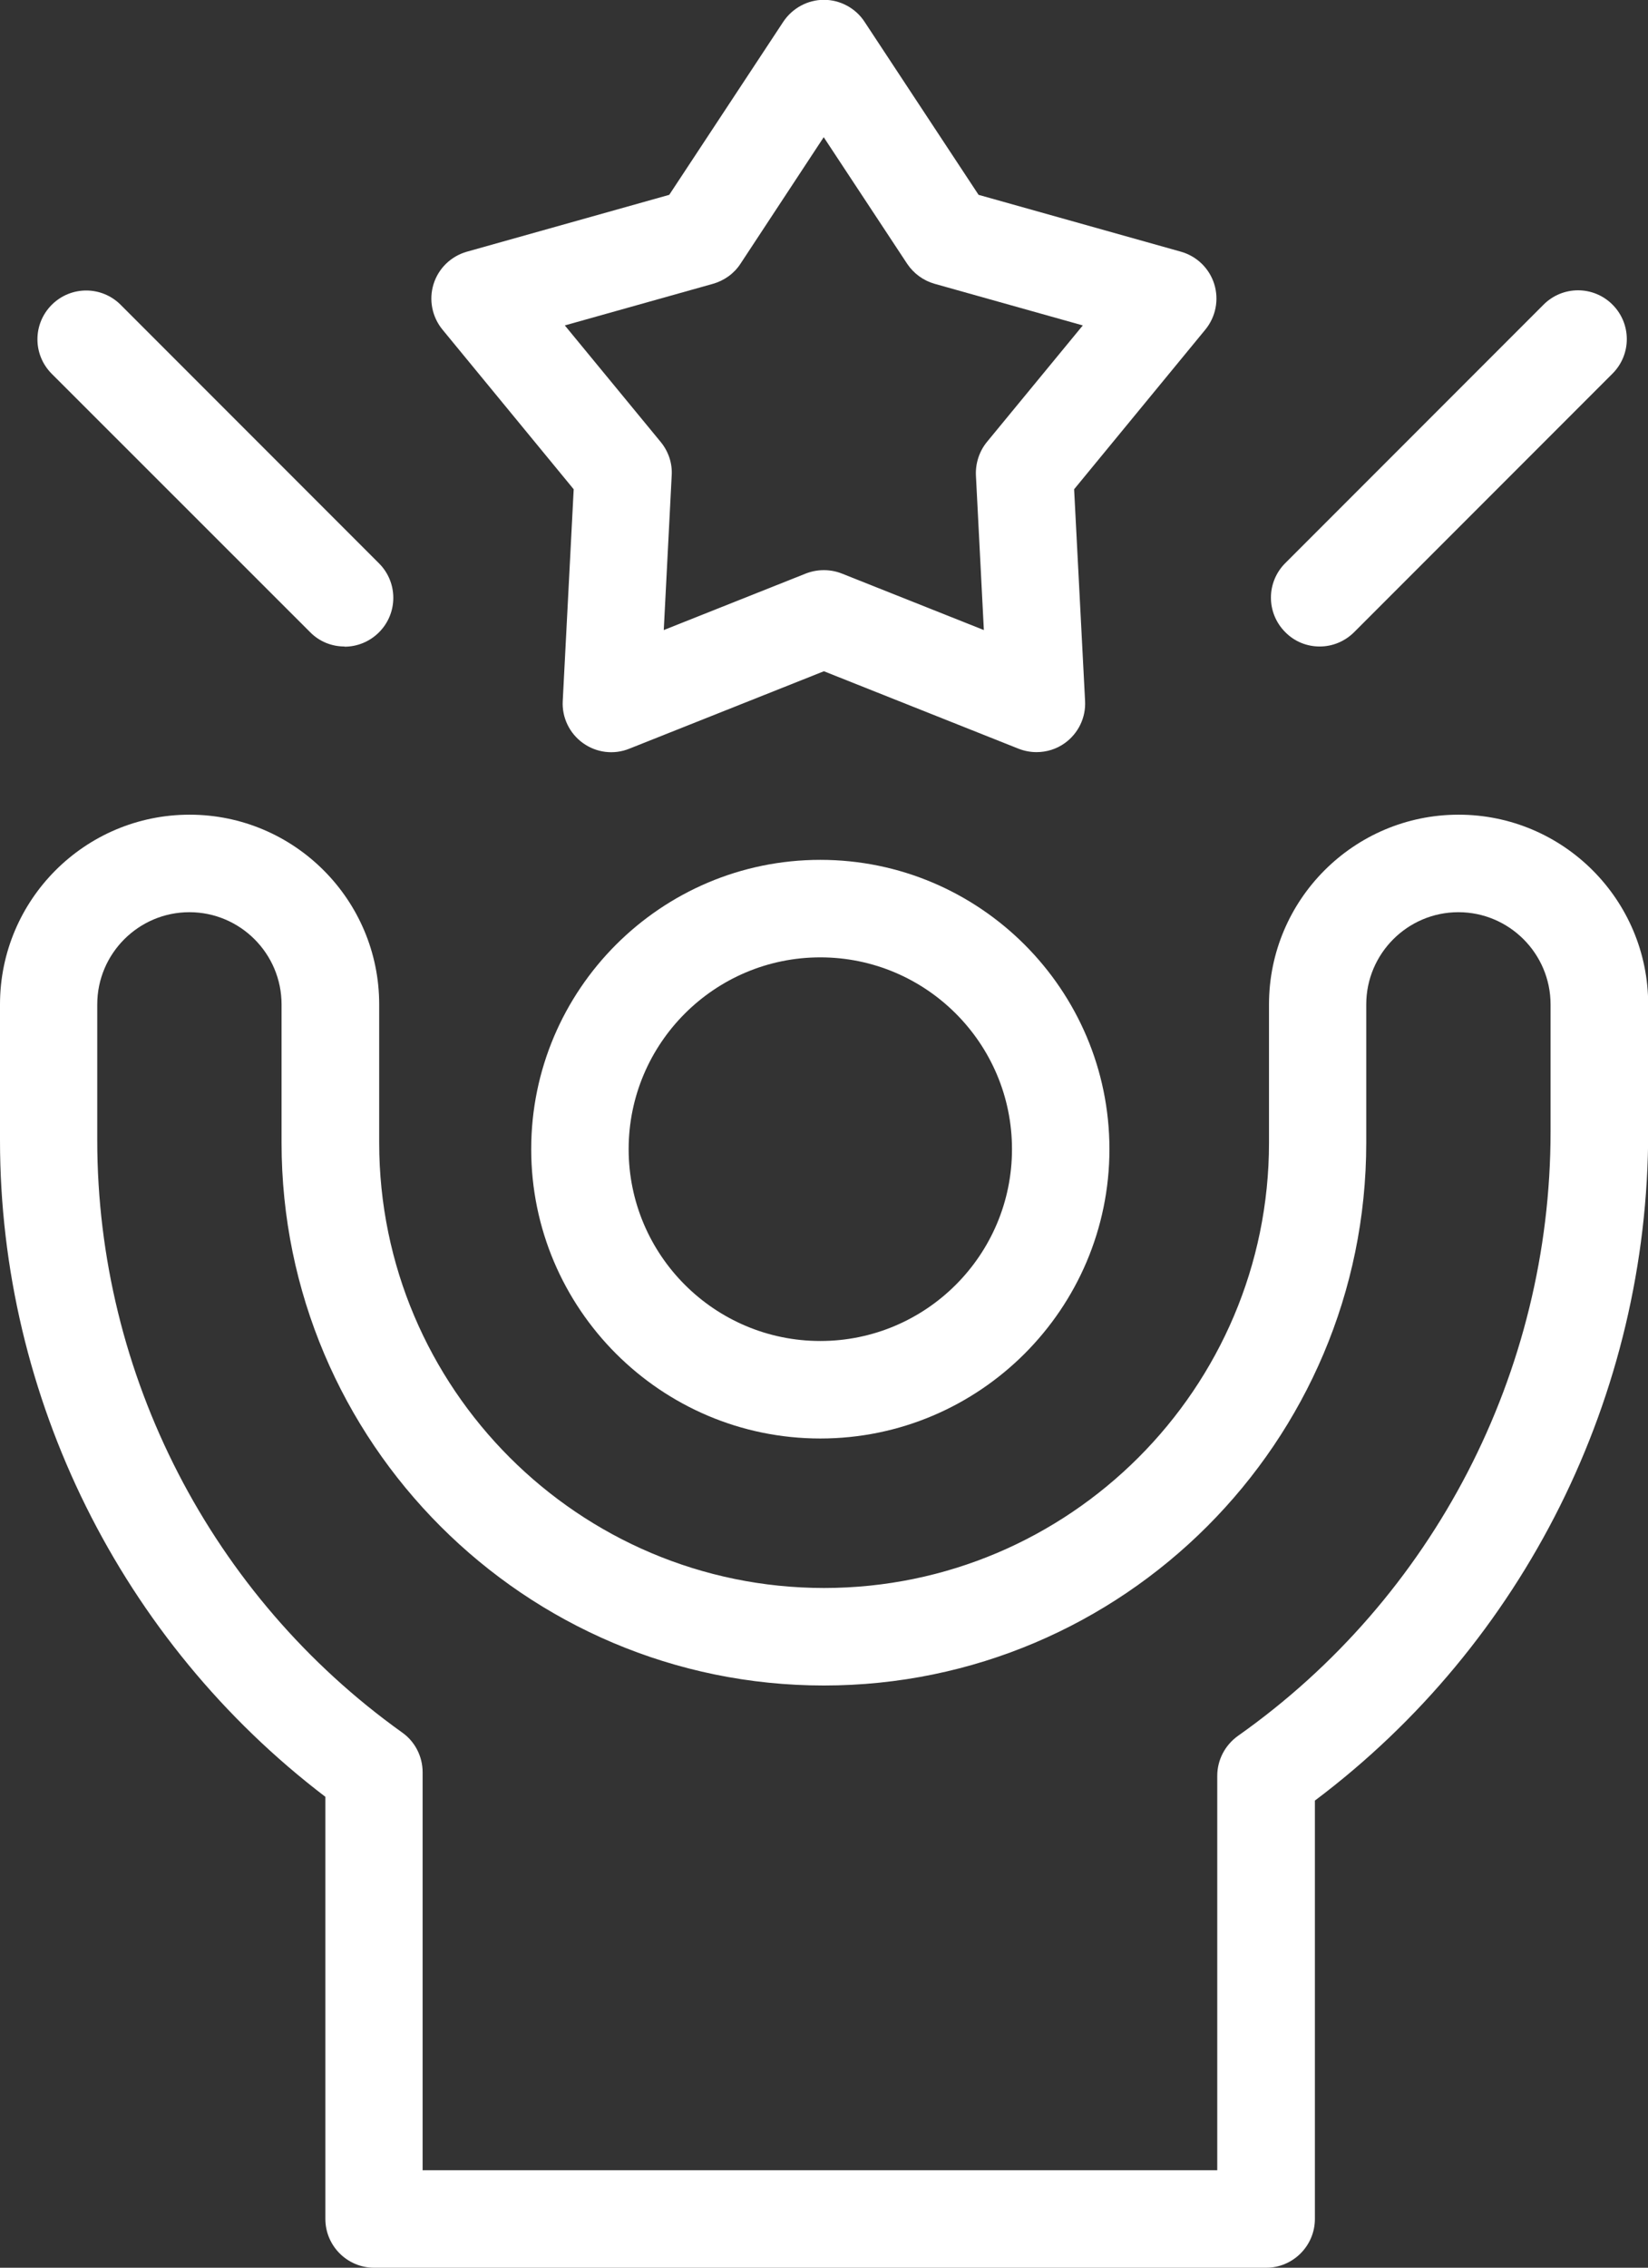
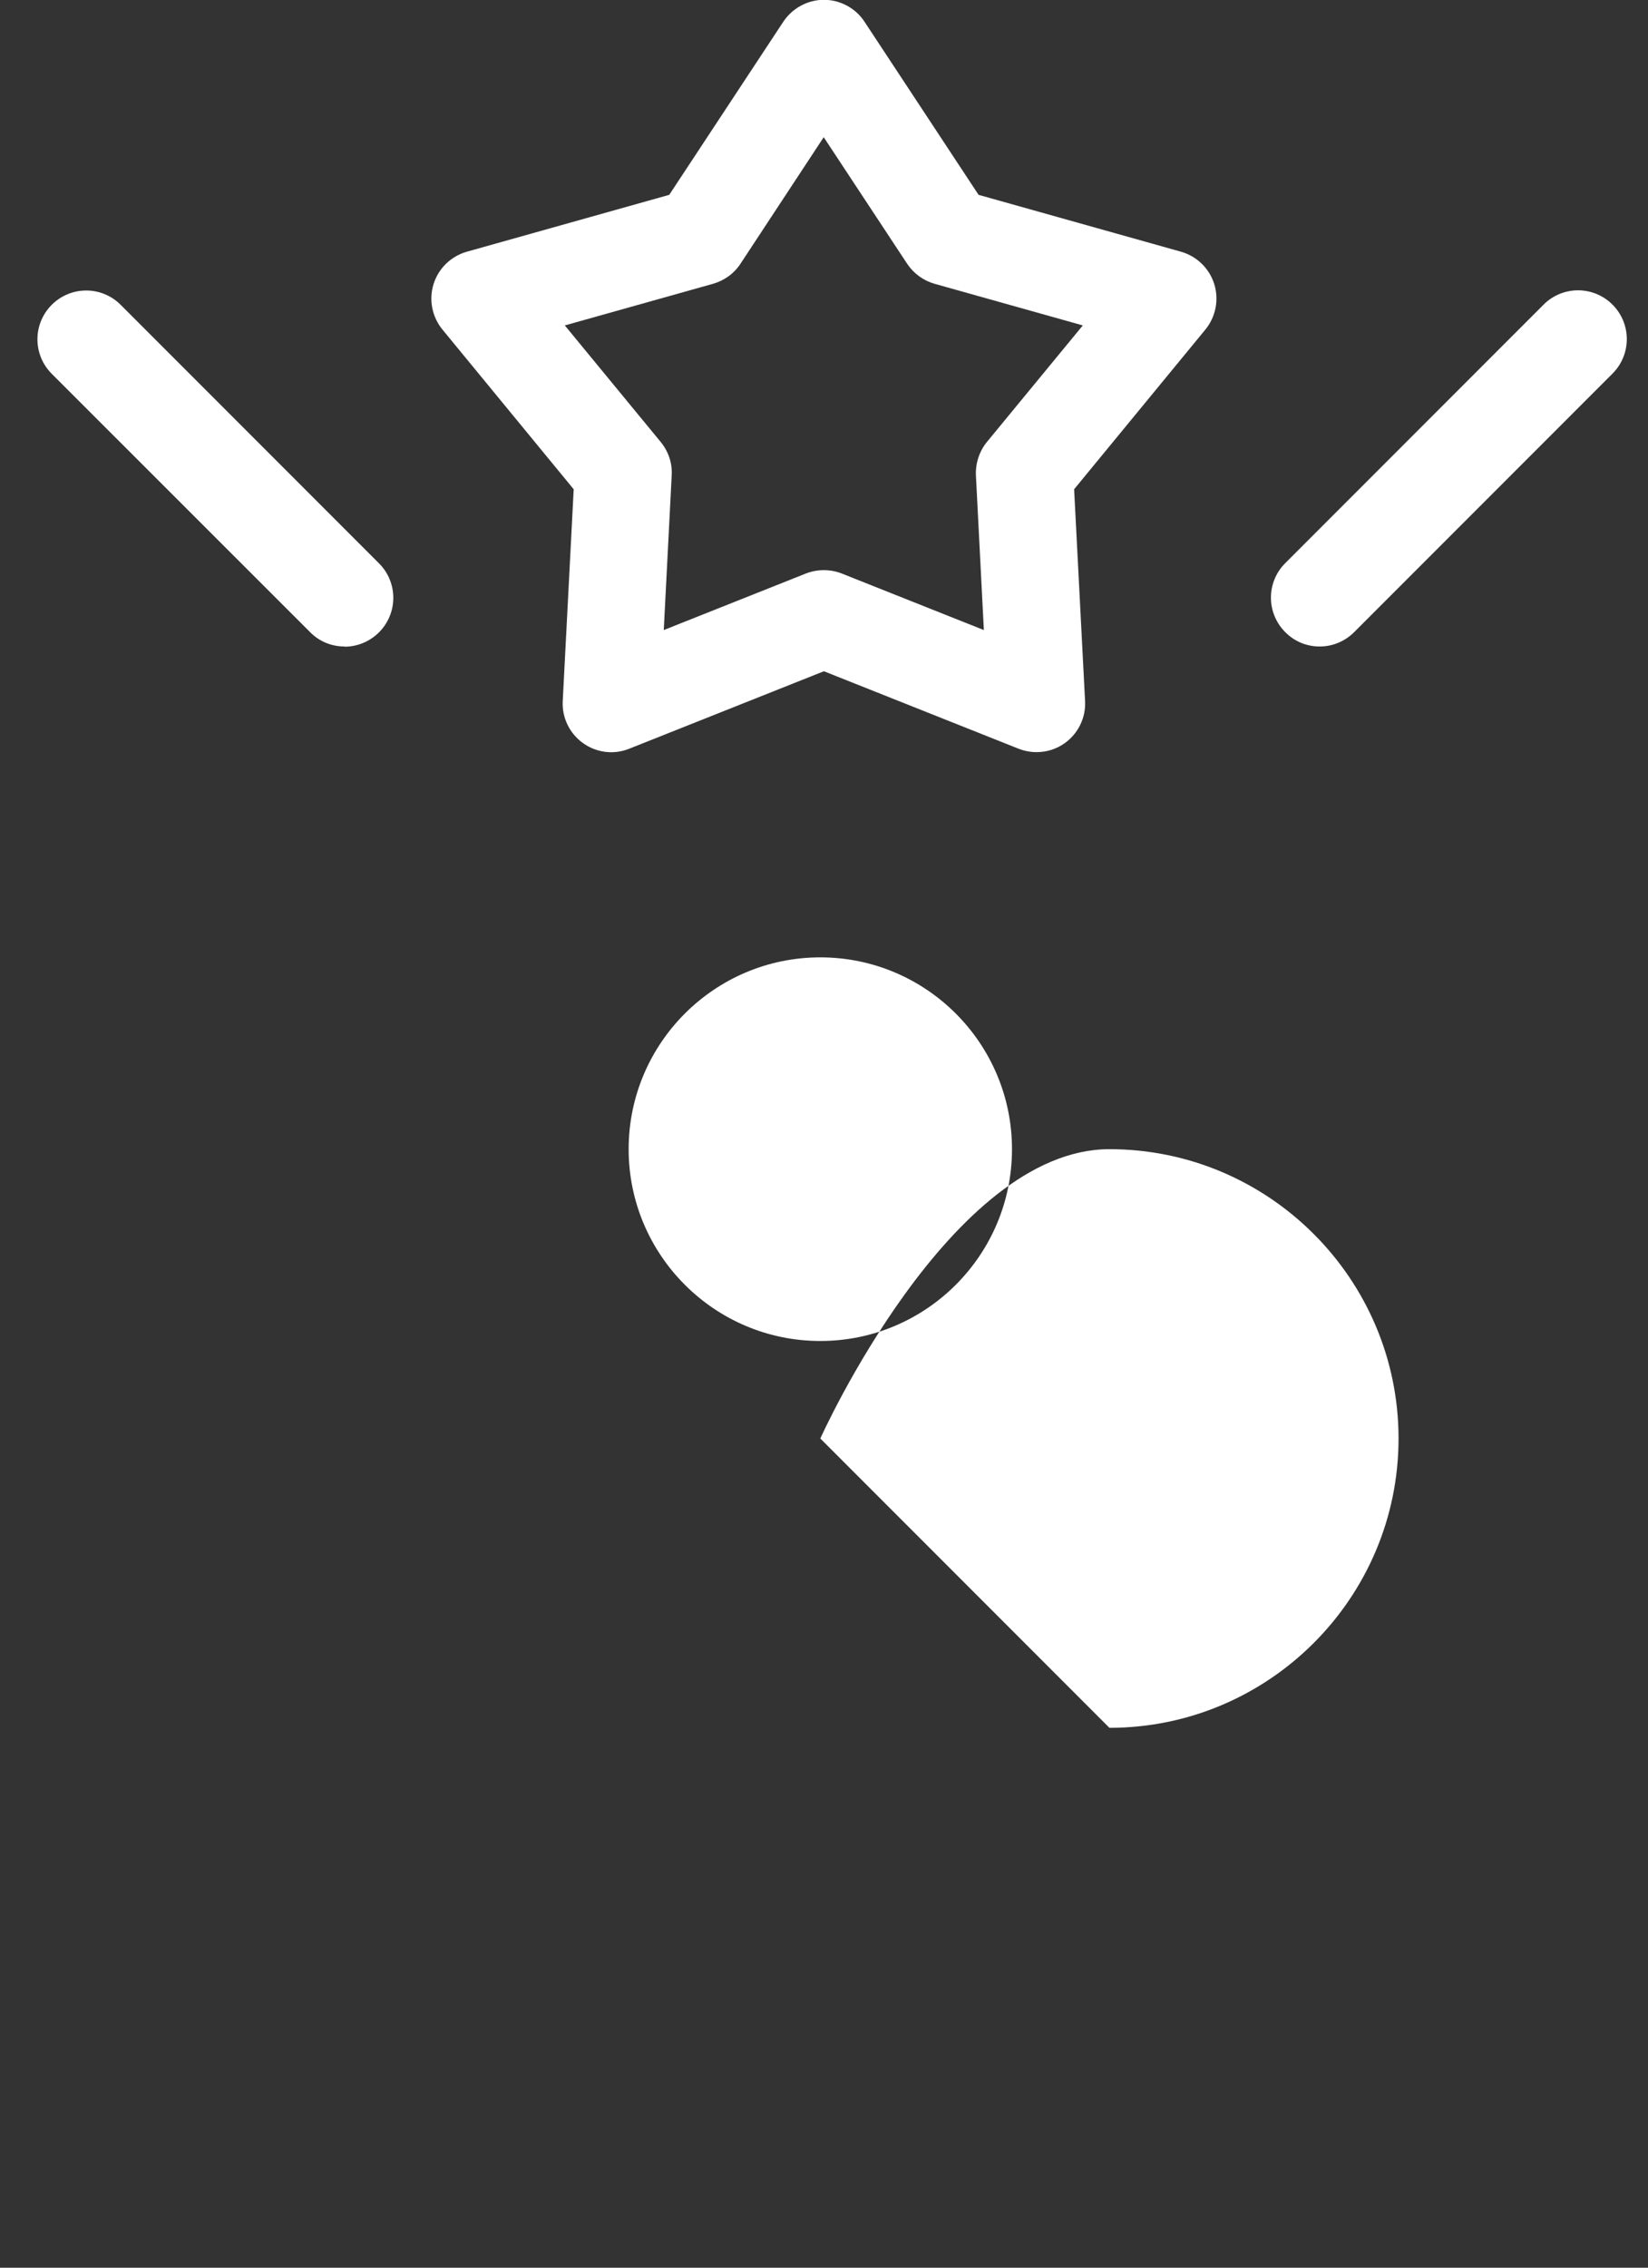
<svg xmlns="http://www.w3.org/2000/svg" id="Layer_1" viewBox="0 0 87.27 120">
  <rect x="0" y="0" width="87.27" height="120" fill="#333333" stroke="none" />
  <defs>
    <style>.cls-1{fill:#fff;stroke-width:0px;}</style>
  </defs>
  <path class="cls-1" d="m54.89,39.8c-.32,0-.64-.06-.95-.18l-10.31-4.1-10.31,4.1c-.82.33-1.74.21-2.45-.3-.71-.51-1.12-1.35-1.07-2.23l.58-11.2-6.95-8.45c-.55-.67-.73-1.58-.47-2.41s.92-1.47,1.76-1.71l10.72-3.01,6.04-9.16c.48-.72,1.29-1.16,2.15-1.16s1.68.44,2.15,1.16l6.04,9.16,10.72,3.01c.84.24,1.5.88,1.76,1.71s.08,1.74-.47,2.41l-6.95,8.45.58,11.2c.05.88-.36,1.72-1.07,2.23-.44.32-.97.48-1.5.48Zm-11.26-9.63c.32,0,.65.06.95.18l7.52,2.99-.42-8.18c-.03-.64.18-1.28.58-1.77l5.08-6.17-7.84-2.2c-.6-.17-1.11-.54-1.46-1.06l-4.42-6.7-4.41,6.7c-.34.52-.86.89-1.46,1.06l-7.84,2.2,5.08,6.17c.41.5.62,1.13.58,1.77l-.42,8.18,7.52-2.99c.31-.12.63-.18.95-.18Z" />
-   <path class="cls-1" d="m43.44,76.12c-8.44,0-15.31-6.87-15.31-15.31s6.87-15.31,15.31-15.31,15.31,6.87,15.31,15.31-6.87,15.31-15.31,15.31Zm0-25.46c-5.6,0-10.15,4.55-10.15,10.15s4.55,10.15,10.15,10.15,10.15-4.55,10.15-10.15-4.55-10.15-10.15-10.15Z" />
-   <path class="cls-1" d="m67.04,120H19.81c-1.42,0-2.58-1.16-2.58-2.58v-22.34C6.42,86.85,0,73.96,0,60.34v-7.19c0-5.54,4.5-10.04,10.04-10.04s10.04,4.5,10.04,10.04v7.32c0,12.99,10.57,23.56,23.56,23.56s23.56-10.57,23.56-23.56v-7.32c0-5.54,4.5-10.04,10.04-10.04s10.04,4.5,10.04,10.04v6.74c0,13.94-6.57,27.07-17.65,35.39v22.14c0,1.42-1.16,2.58-2.58,2.58Zm-44.65-5.16h42.07v-20.87c0-.84.41-1.62,1.09-2.11,10.37-7.31,16.56-19.26,16.56-31.97v-6.74c0-2.69-2.19-4.88-4.88-4.88s-4.88,2.19-4.88,4.88v7.32c0,15.83-12.88,28.72-28.72,28.72s-28.72-12.88-28.72-28.72v-7.32c0-2.69-2.19-4.88-4.88-4.88s-4.88,2.19-4.88,4.88v7.19c0,12.41,6.04,24.12,16.15,31.34.68.48,1.08,1.27,1.08,2.1v21.07Z" />
+   <path class="cls-1" d="m43.44,76.12s6.87-15.31,15.31-15.31,15.31,6.87,15.31,15.31-6.87,15.31-15.31,15.31Zm0-25.46c-5.6,0-10.15,4.55-10.15,10.15s4.55,10.15,10.15,10.15,10.15-4.55,10.15-10.15-4.55-10.15-10.15-10.15Z" />
  <path class="cls-1" d="m18.24,34.21c-.66,0-1.32-.25-1.82-.76L2.74,19.78c-1.01-1.01-1.01-2.64,0-3.65,1.01-1.01,2.64-1.01,3.65,0l13.68,13.68c1.01,1.01,1.01,2.64,0,3.65-.5.5-1.16.76-1.82.76Z" />
  <path class="cls-1" d="m69.88,34.21c-.66,0-1.32-.25-1.82-.76-1.01-1.01-1.01-2.64,0-3.65l13.68-13.68c1.01-1.01,2.64-1.01,3.65,0s1.01,2.64,0,3.65l-13.68,13.68c-.5.5-1.16.76-1.82.76Z" />
</svg>